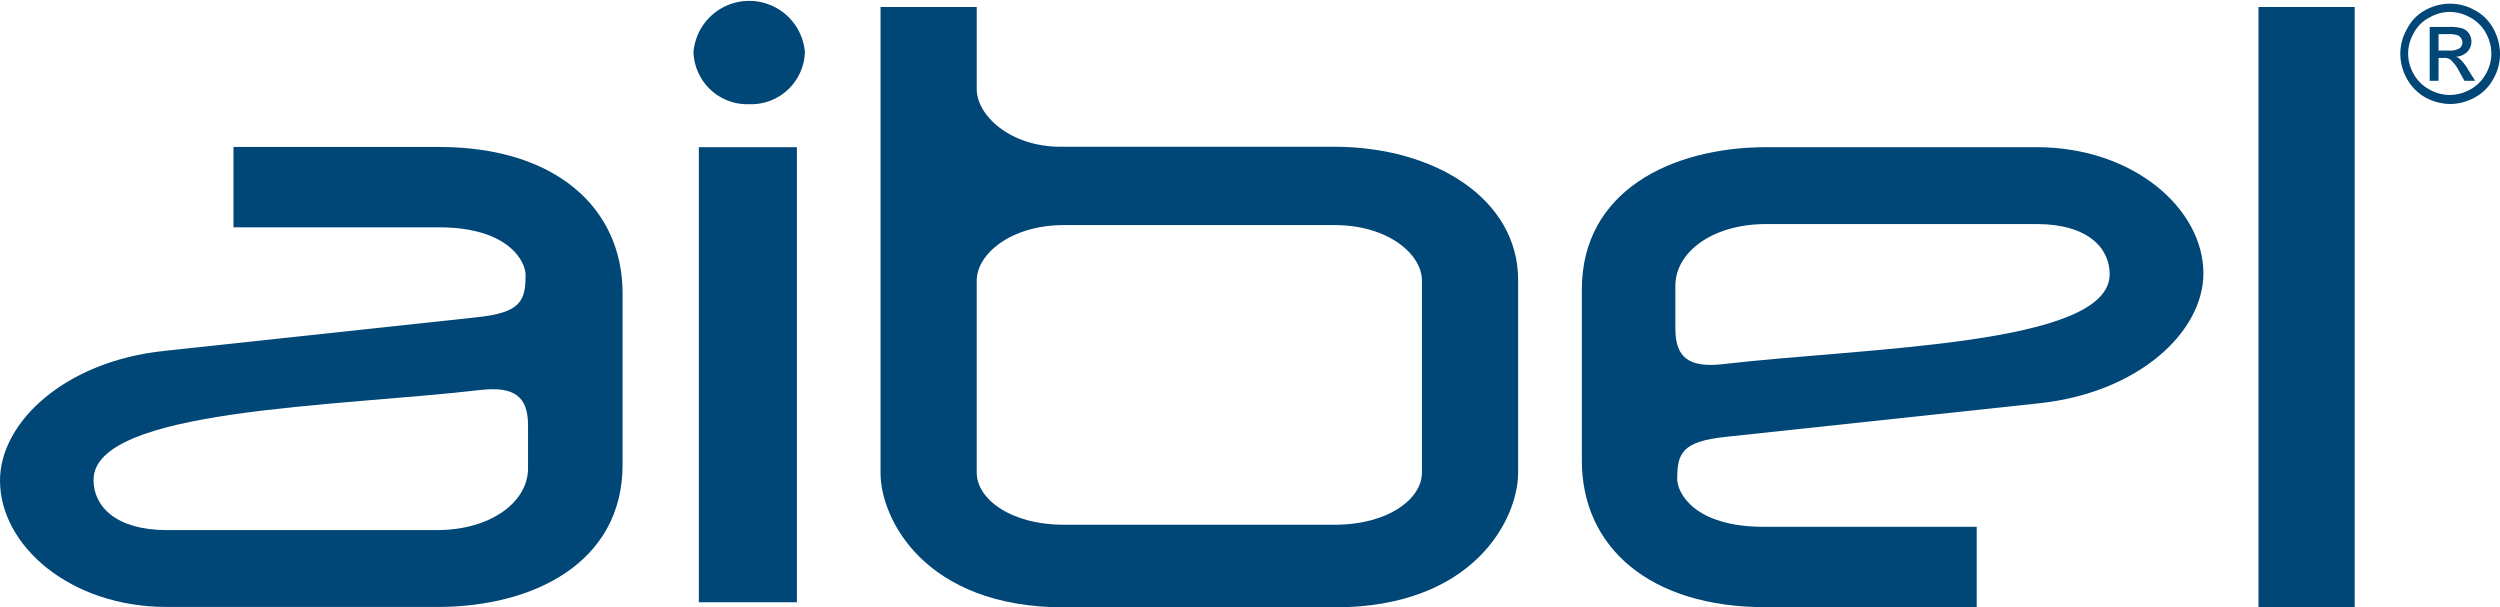
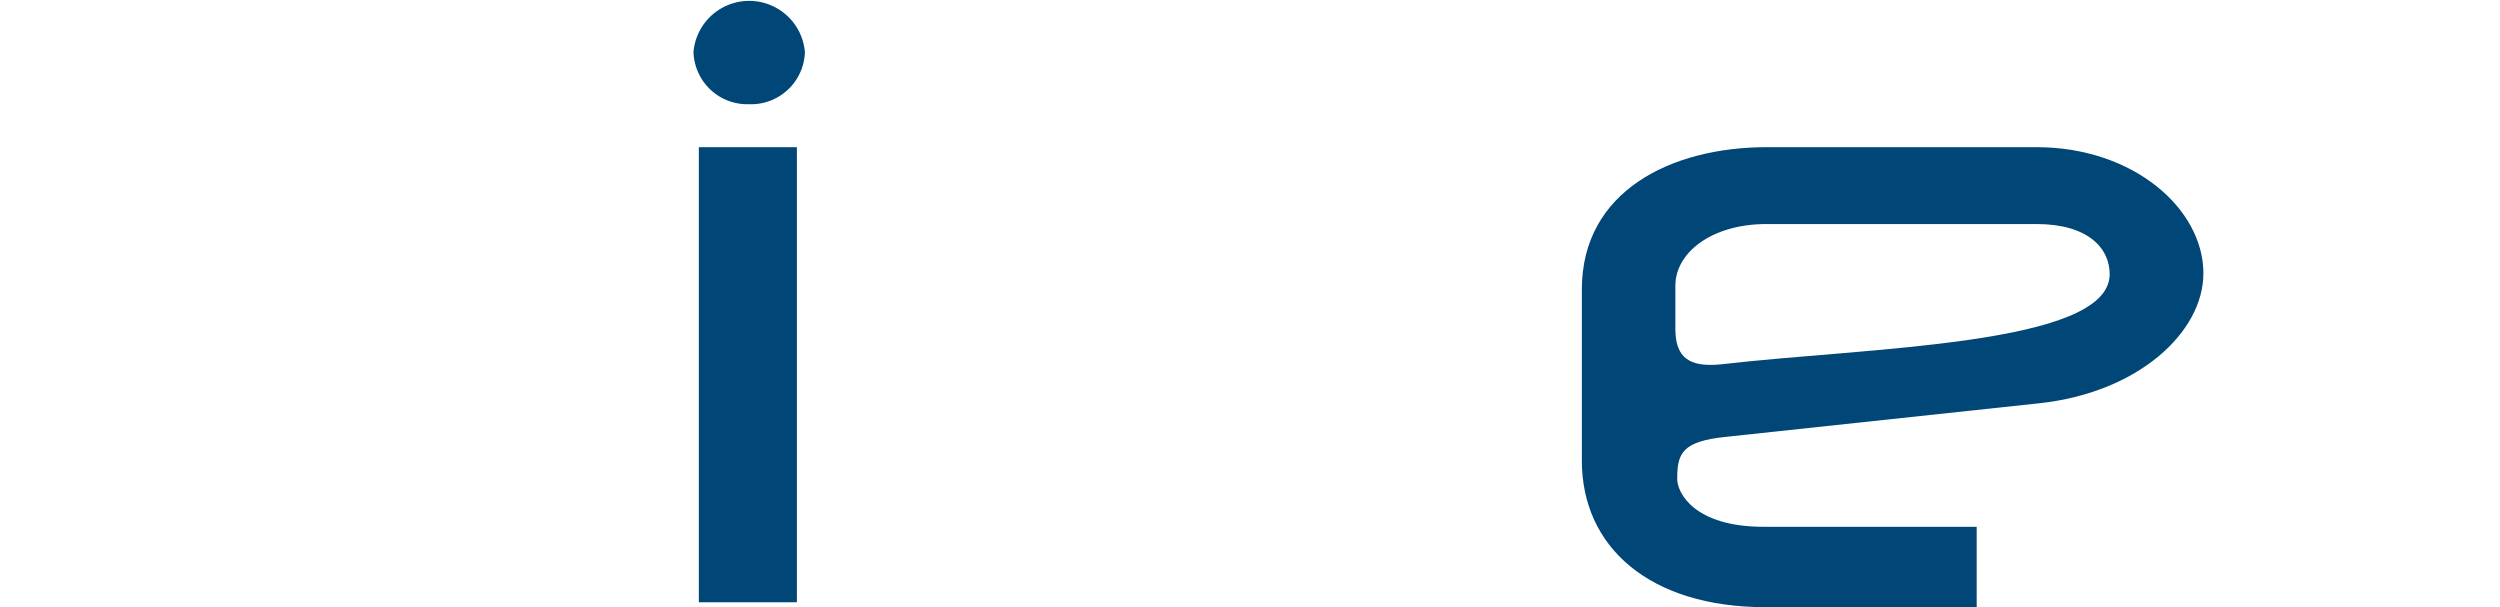
<svg xmlns="http://www.w3.org/2000/svg" viewBox="0 0 121.63 29.55">
  <defs>
    <style>.cls-1{fill:#004677;}</style>
  </defs>
  <title>Asset 1</title>
  <g id="Layer_2" data-name="Layer 2">
    <g id="Layer_1-2" data-name="Layer 1">
-       <path class="cls-1" d="M8,17.07l15.16-1.63c2.2-.22,2.41-.82,2.41-2.07,0-.64-.82-2.31-4.21-2.31h-10V7.15h10c5.62,0,8.93,2.92,8.93,7.13v8.33c0,4.77-4.34,6.92-9,6.92H8.12c-4.73,0-8.12-3-8.12-6.15C0,20.55,3.14,17.58,8,17.07Zm.13,8.72H21.26c2.62,0,4.43-1.37,4.43-3v-2.1c0-1.42-.69-1.89-2.28-1.72-7,.82-18.86.9-18.86,4.38C4.55,24.63,5.63,25.79,8.12,25.79Z" />
      <path class="cls-1" d="M36.45,5.07a2.62,2.62,0,0,1-2.71-2.54,2.72,2.72,0,0,1,5.42,0A2.62,2.62,0,0,1,36.45,5.07ZM34,29.3V7.16h4.77V29.3Z" />
-       <path class="cls-1" d="M64.92,29.55H51.78c-6.83,0-8.94-4.34-8.94-6.53V.34h4.68v4c0,1.25,1.59,2.8,4.09,2.8H64.92c4.86,0,8.94,2.53,8.94,6.48V23C73.86,25.21,71.75,29.55,64.92,29.55Zm4.26-15.9c0-1.28-1.64-2.7-4.26-2.7H51.78c-2.62,0-4.26,1.42-4.26,2.7V23c0,1.24,1.59,2.53,4.26,2.53H64.92c2.67,0,4.26-1.29,4.26-2.53Z" />
      <path class="cls-1" d="M99.21,19.62,84,21.25c-2.19.22-2.4.82-2.4,2.06,0,.65.81,2.32,4.21,2.32H96.17v3.91H85.89c-5.63,0-8.93-2.92-8.93-7.13V14.08c0-4.77,4.33-6.92,9-6.92H99.08c4.72,0,8.12,3,8.12,6.14C107.2,16.14,104.06,19.1,99.21,19.62Zm-.13-8.72H85.93c-2.62,0-4.42,1.37-4.42,3V16c0,1.42.69,1.89,2.28,1.72,7-.82,18.85-.9,18.85-4.38C102.64,12.06,101.57,10.9,99.08,10.9Z" />
-       <path class="cls-1" d="M109.88,29.54V.34h4.68v29.2Z" />
-       <path class="cls-1" d="M119.2.18a2.43,2.43,0,0,1,1.19.31,2.18,2.18,0,0,1,.92.91,2.53,2.53,0,0,1,.32,1.22,2.41,2.41,0,0,1-.32,1.21,2.25,2.25,0,0,1-.9.91,2.52,2.52,0,0,1-1.21.32A2.56,2.56,0,0,1,118,4.74a2.32,2.32,0,0,1-.9-.91,2.52,2.52,0,0,1-.32-1.21,2.43,2.43,0,0,1,.33-1.22A2.16,2.16,0,0,1,118,.49,2.5,2.5,0,0,1,119.2.18Zm0,.4a2,2,0,0,0-1,.27,1.77,1.77,0,0,0-.76.75,2,2,0,0,0-.28,1,2,2,0,0,0,.27,1,1.89,1.89,0,0,0,.76.75,2,2,0,0,0,1,.27,2.07,2.07,0,0,0,1-.27,1.93,1.93,0,0,0,.75-.75,2,2,0,0,0,.27-1,2.1,2.1,0,0,0-.27-1,1.89,1.89,0,0,0-.76-.75A2.06,2.06,0,0,0,119.2.58Z" />
-       <path class="cls-1" d="M118.21,3.93V1.31h.91a2.18,2.18,0,0,1,.67.07.64.64,0,0,1,.33.25.69.69,0,0,1,.12.39.72.72,0,0,1-.2.5.85.85,0,0,1-.55.24.6.6,0,0,1,.22.14,2.37,2.37,0,0,1,.39.52l.32.51h-.52l-.23-.41a2,2,0,0,0-.44-.61.49.49,0,0,0-.34-.09h-.25V3.93Zm.43-1.47h.51a.87.87,0,0,0,.51-.11.36.36,0,0,0,.07-.5.32.32,0,0,0-.18-.14,1.34,1.34,0,0,0-.43-.05h-.48Z" />
    </g>
  </g>
</svg>